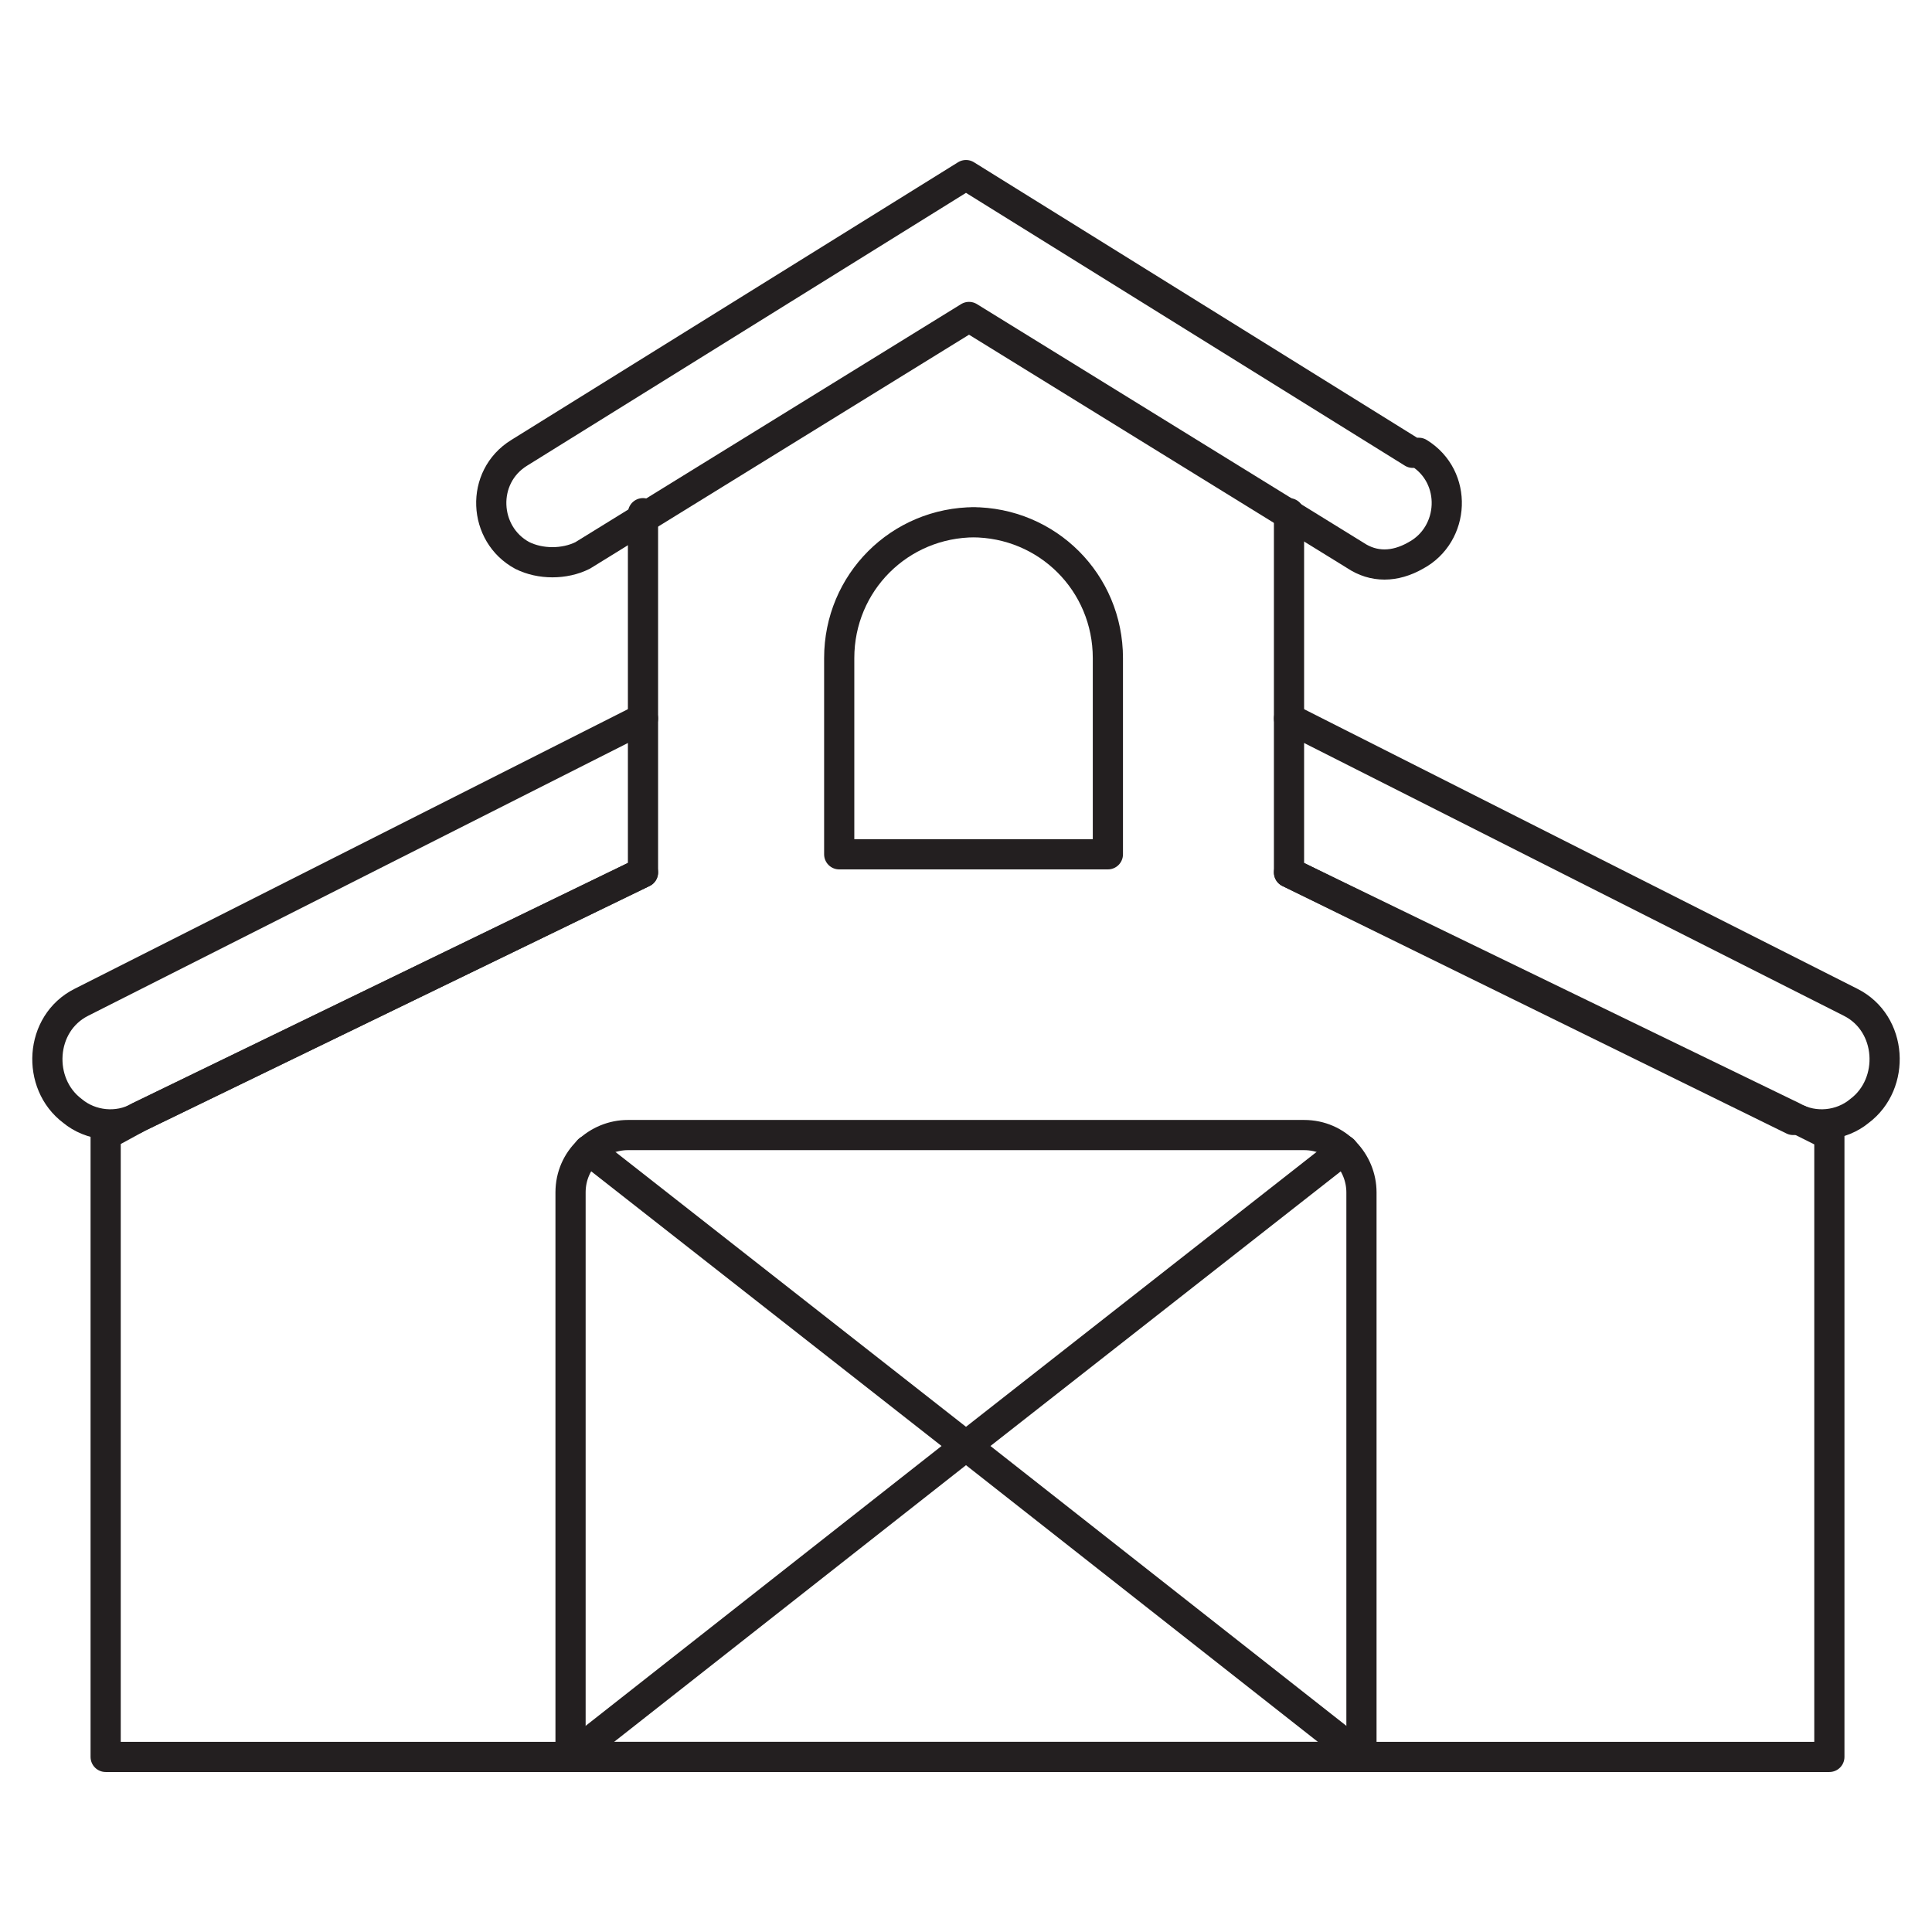
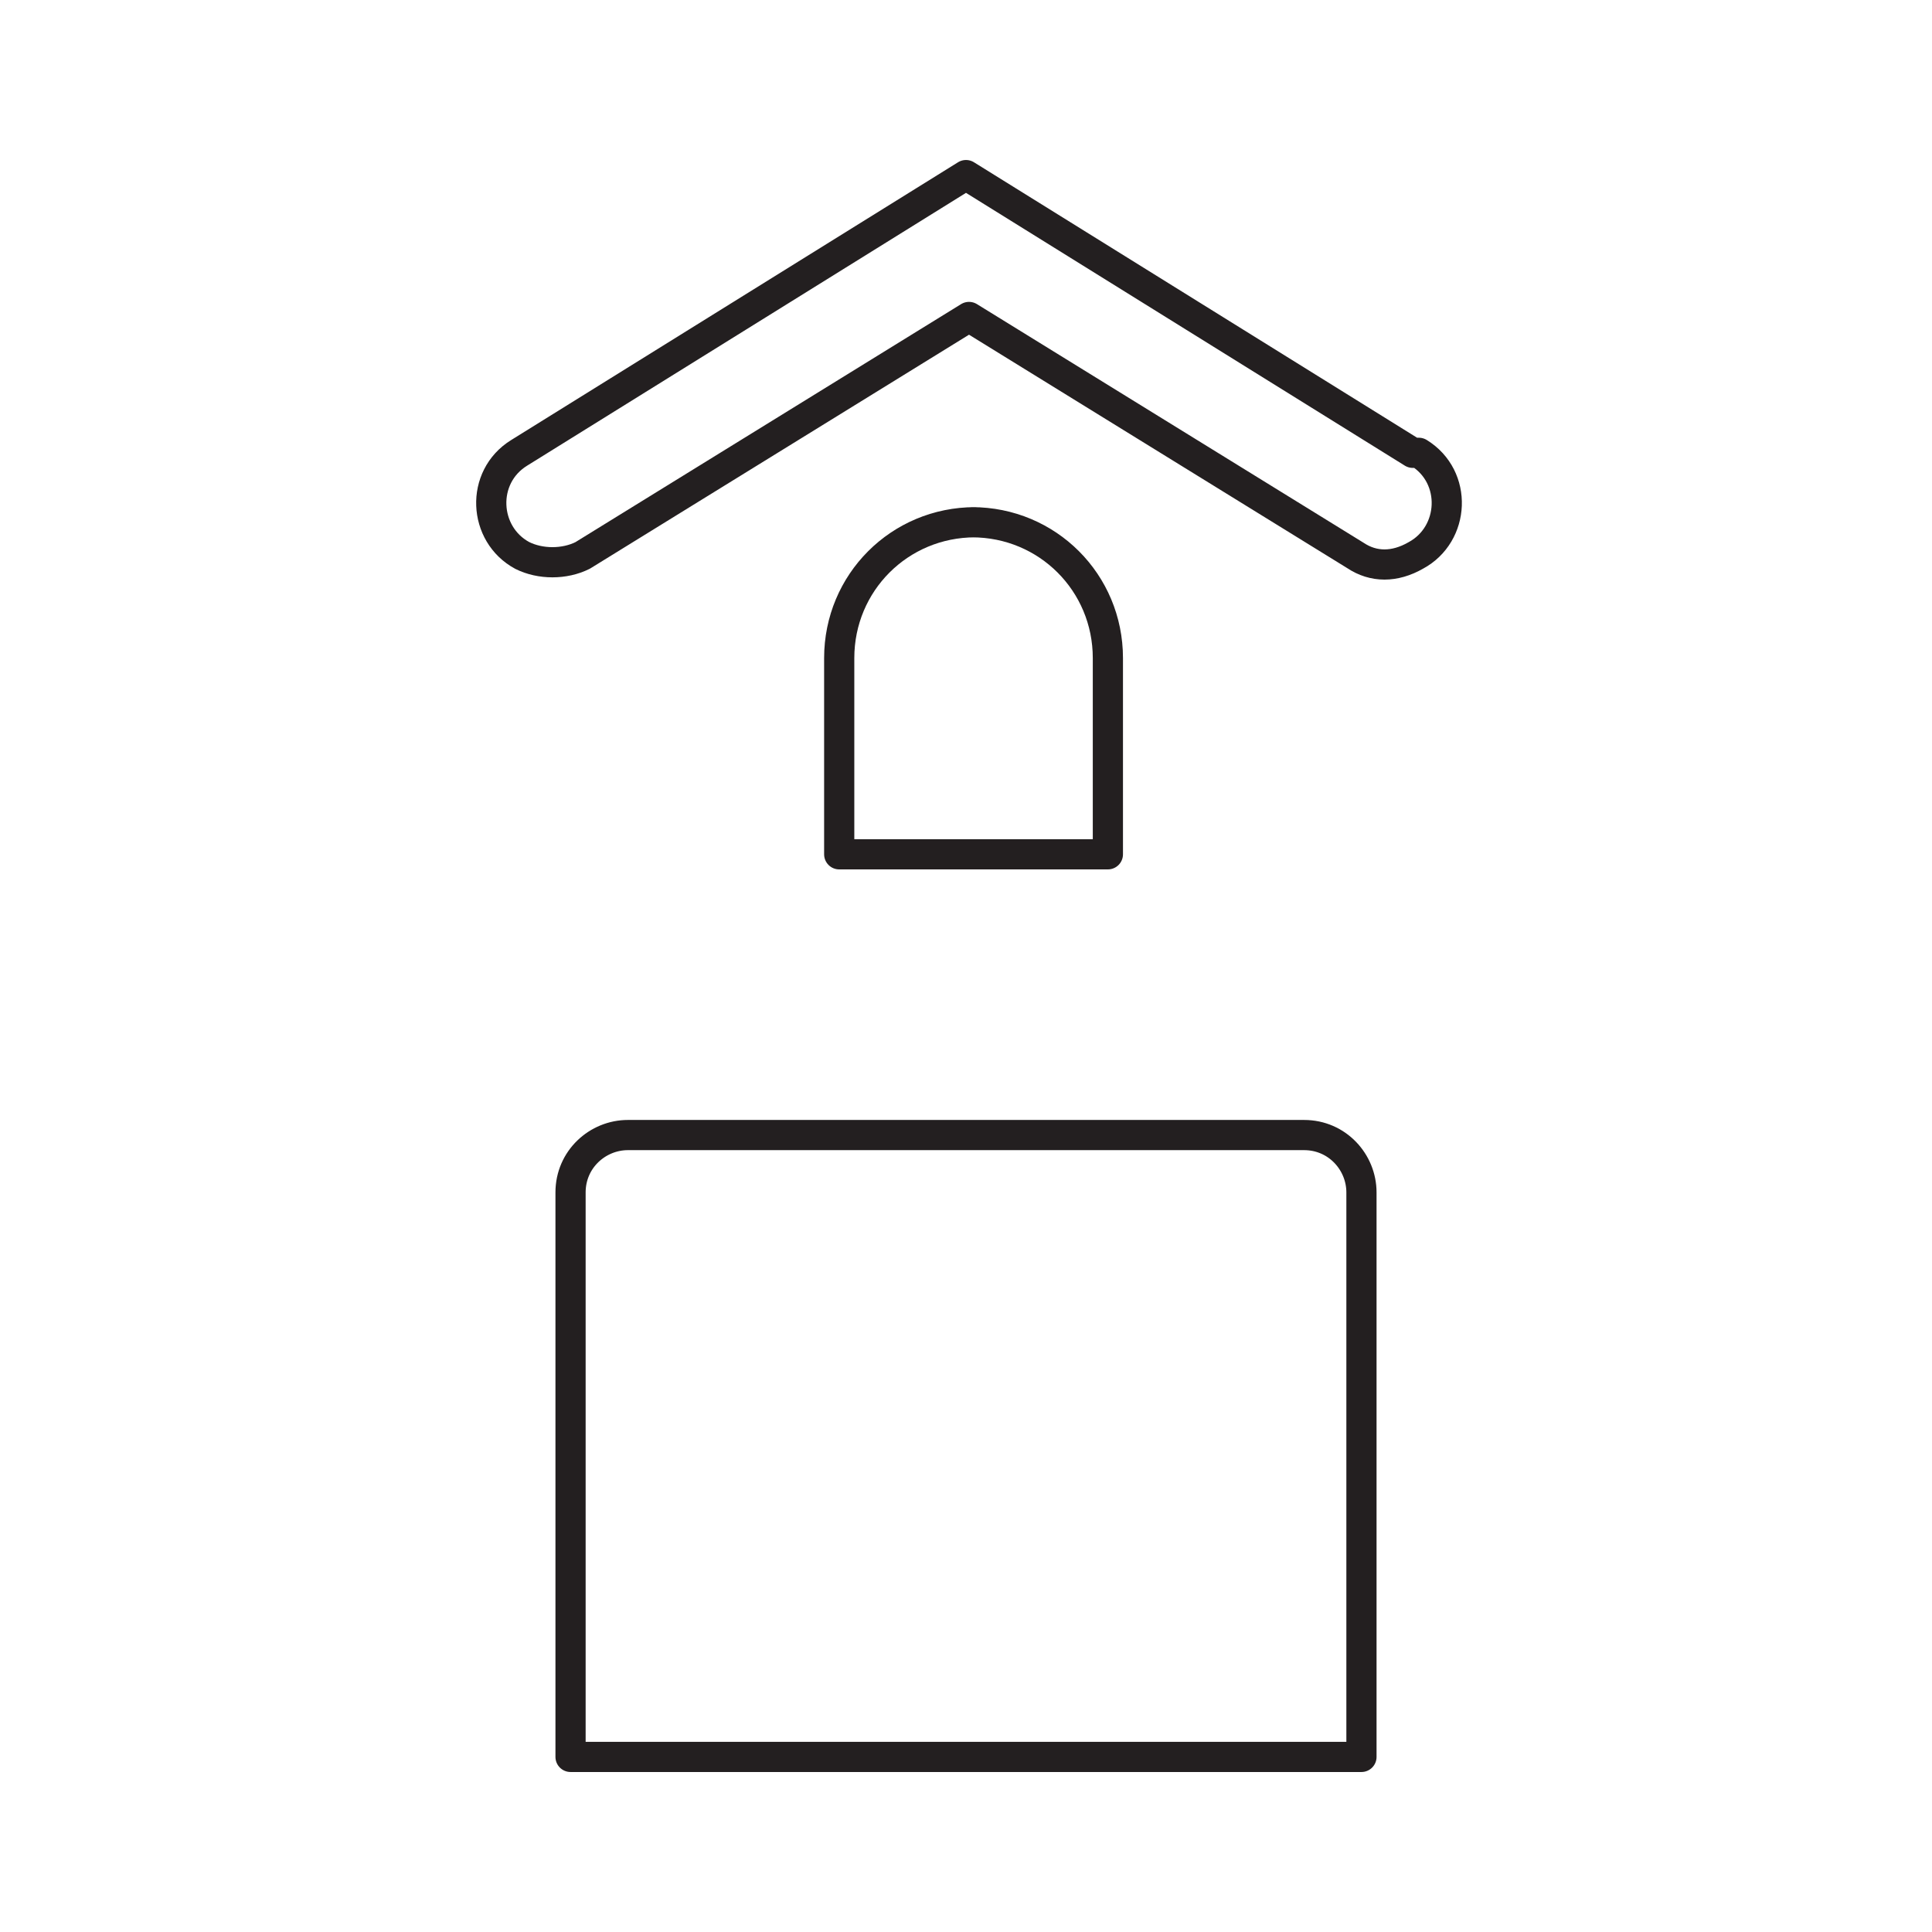
<svg xmlns="http://www.w3.org/2000/svg" id="Layer_1" version="1.1" viewBox="0 0 64 64">
  <defs>
    <style>
      .st0 {
        fill: none;
        stroke: #231f20;
        stroke-linecap: round;
        stroke-linejoin: round;
      }
    </style>
  </defs>
  <path class="st0" d="M46.8,15l-14.8-9.2-14.8,9.2c-1.3.8-1.2,2.7.1,3.4h0c.6.3,1.4.3,2,0l12.8-7.9,12.8,7.9c.6.4,1.3.4,2,0h0c1.3-.7,1.4-2.6.1-3.4Z" />
-   <path class="st0" d="M21.3,17v11.9l-16.7,8.1s0,0,0,0l-1.1.6v20.6h57.1v-20.6l-1-.5h-.2c0,0-16.7-8.2-16.7-8.2v-11.9" />
-   <path class="st0" d="M21.3,28.9l-16.7,8.1c-.7.4-1.6.3-2.2-.2h0c-1.2-.9-1.1-2.9.3-3.6l18.6-9.4" />
-   <path class="st0" d="M42.7,28.9l16.7,8.1c.7.4,1.6.3,2.2-.2h0c1.2-.9,1.1-2.9-.3-3.6l-18.6-9.4" />
  <path class="st0" d="M20.8,37.6h22.4c1.1,0,1.9.9,1.9,1.9v18.7h-26.2v-18.7c0-1.1.9-1.9,1.9-1.9Z" />
-   <polyline class="st0" points="45.1 58.2 32 47.9 19.5 38.1" />
-   <polyline class="st0" points="18.9 58.2 32 47.9 44.5 38.1" />
  <path class="st0" d="M32.2,17.3h0c2.5,0,4.5,2,4.5,4.5v6.5h-8.9v-6.5c0-2.5,2-4.5,4.5-4.5Z" />
</svg>